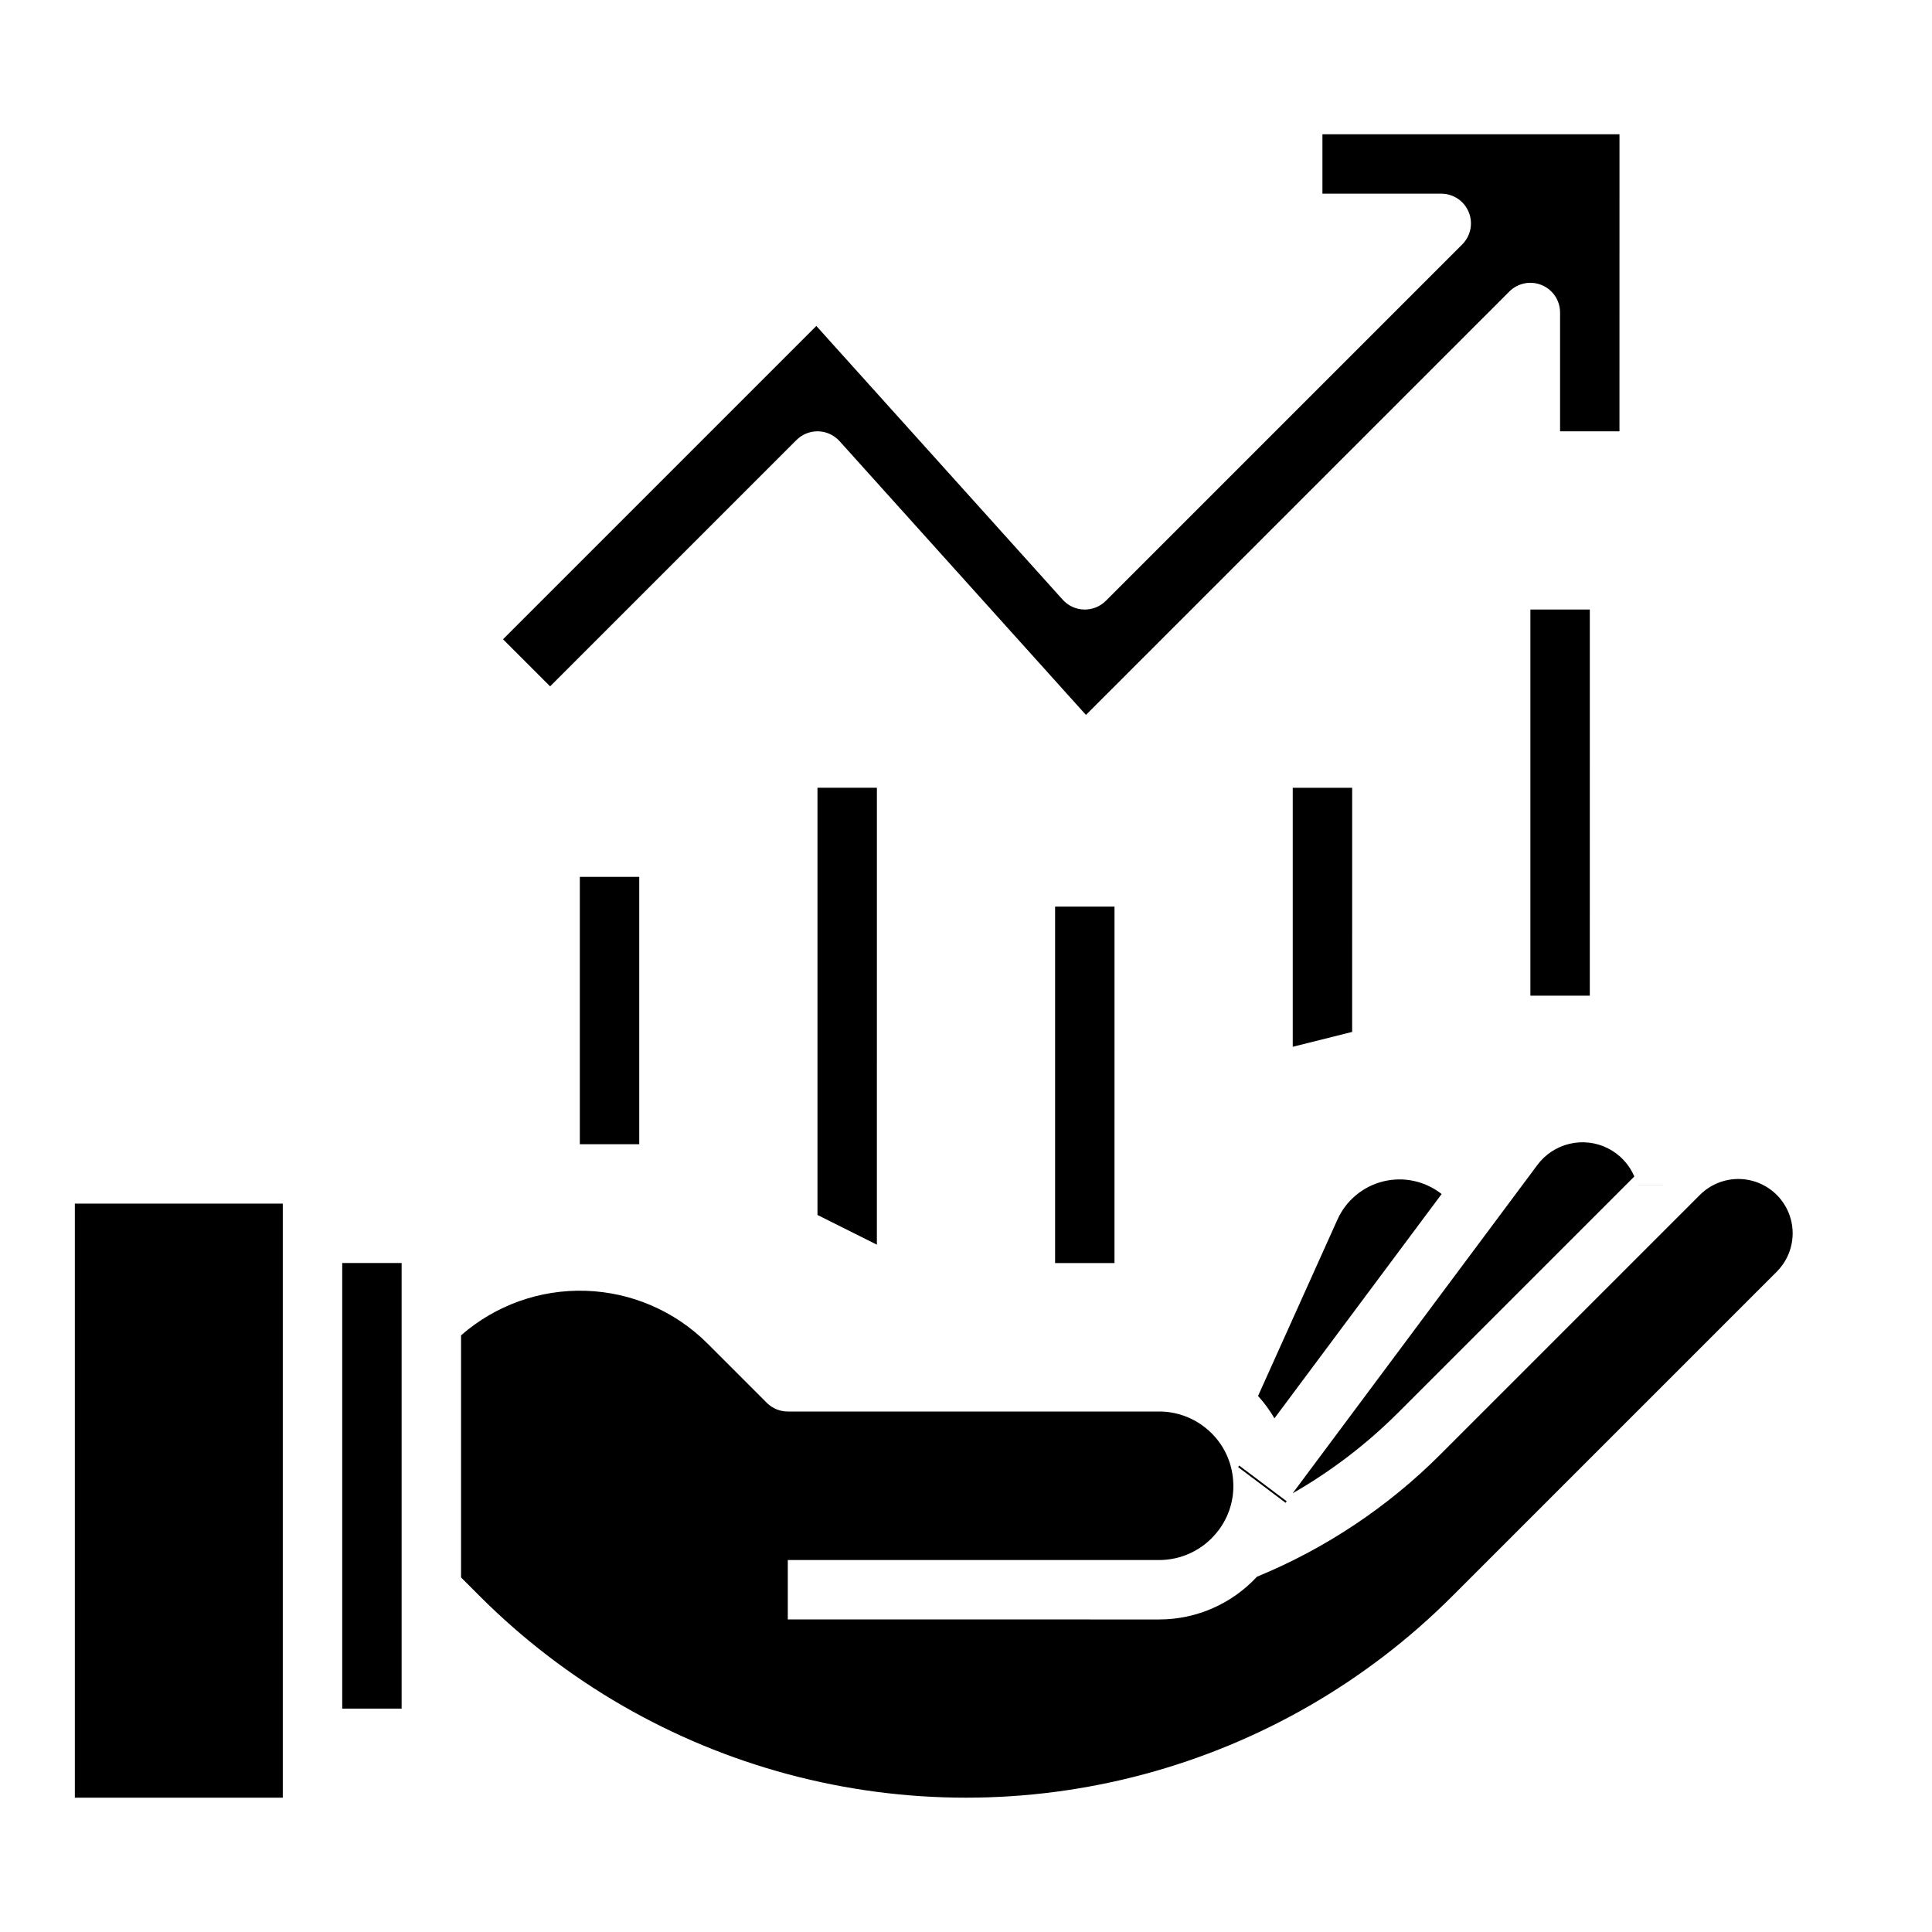
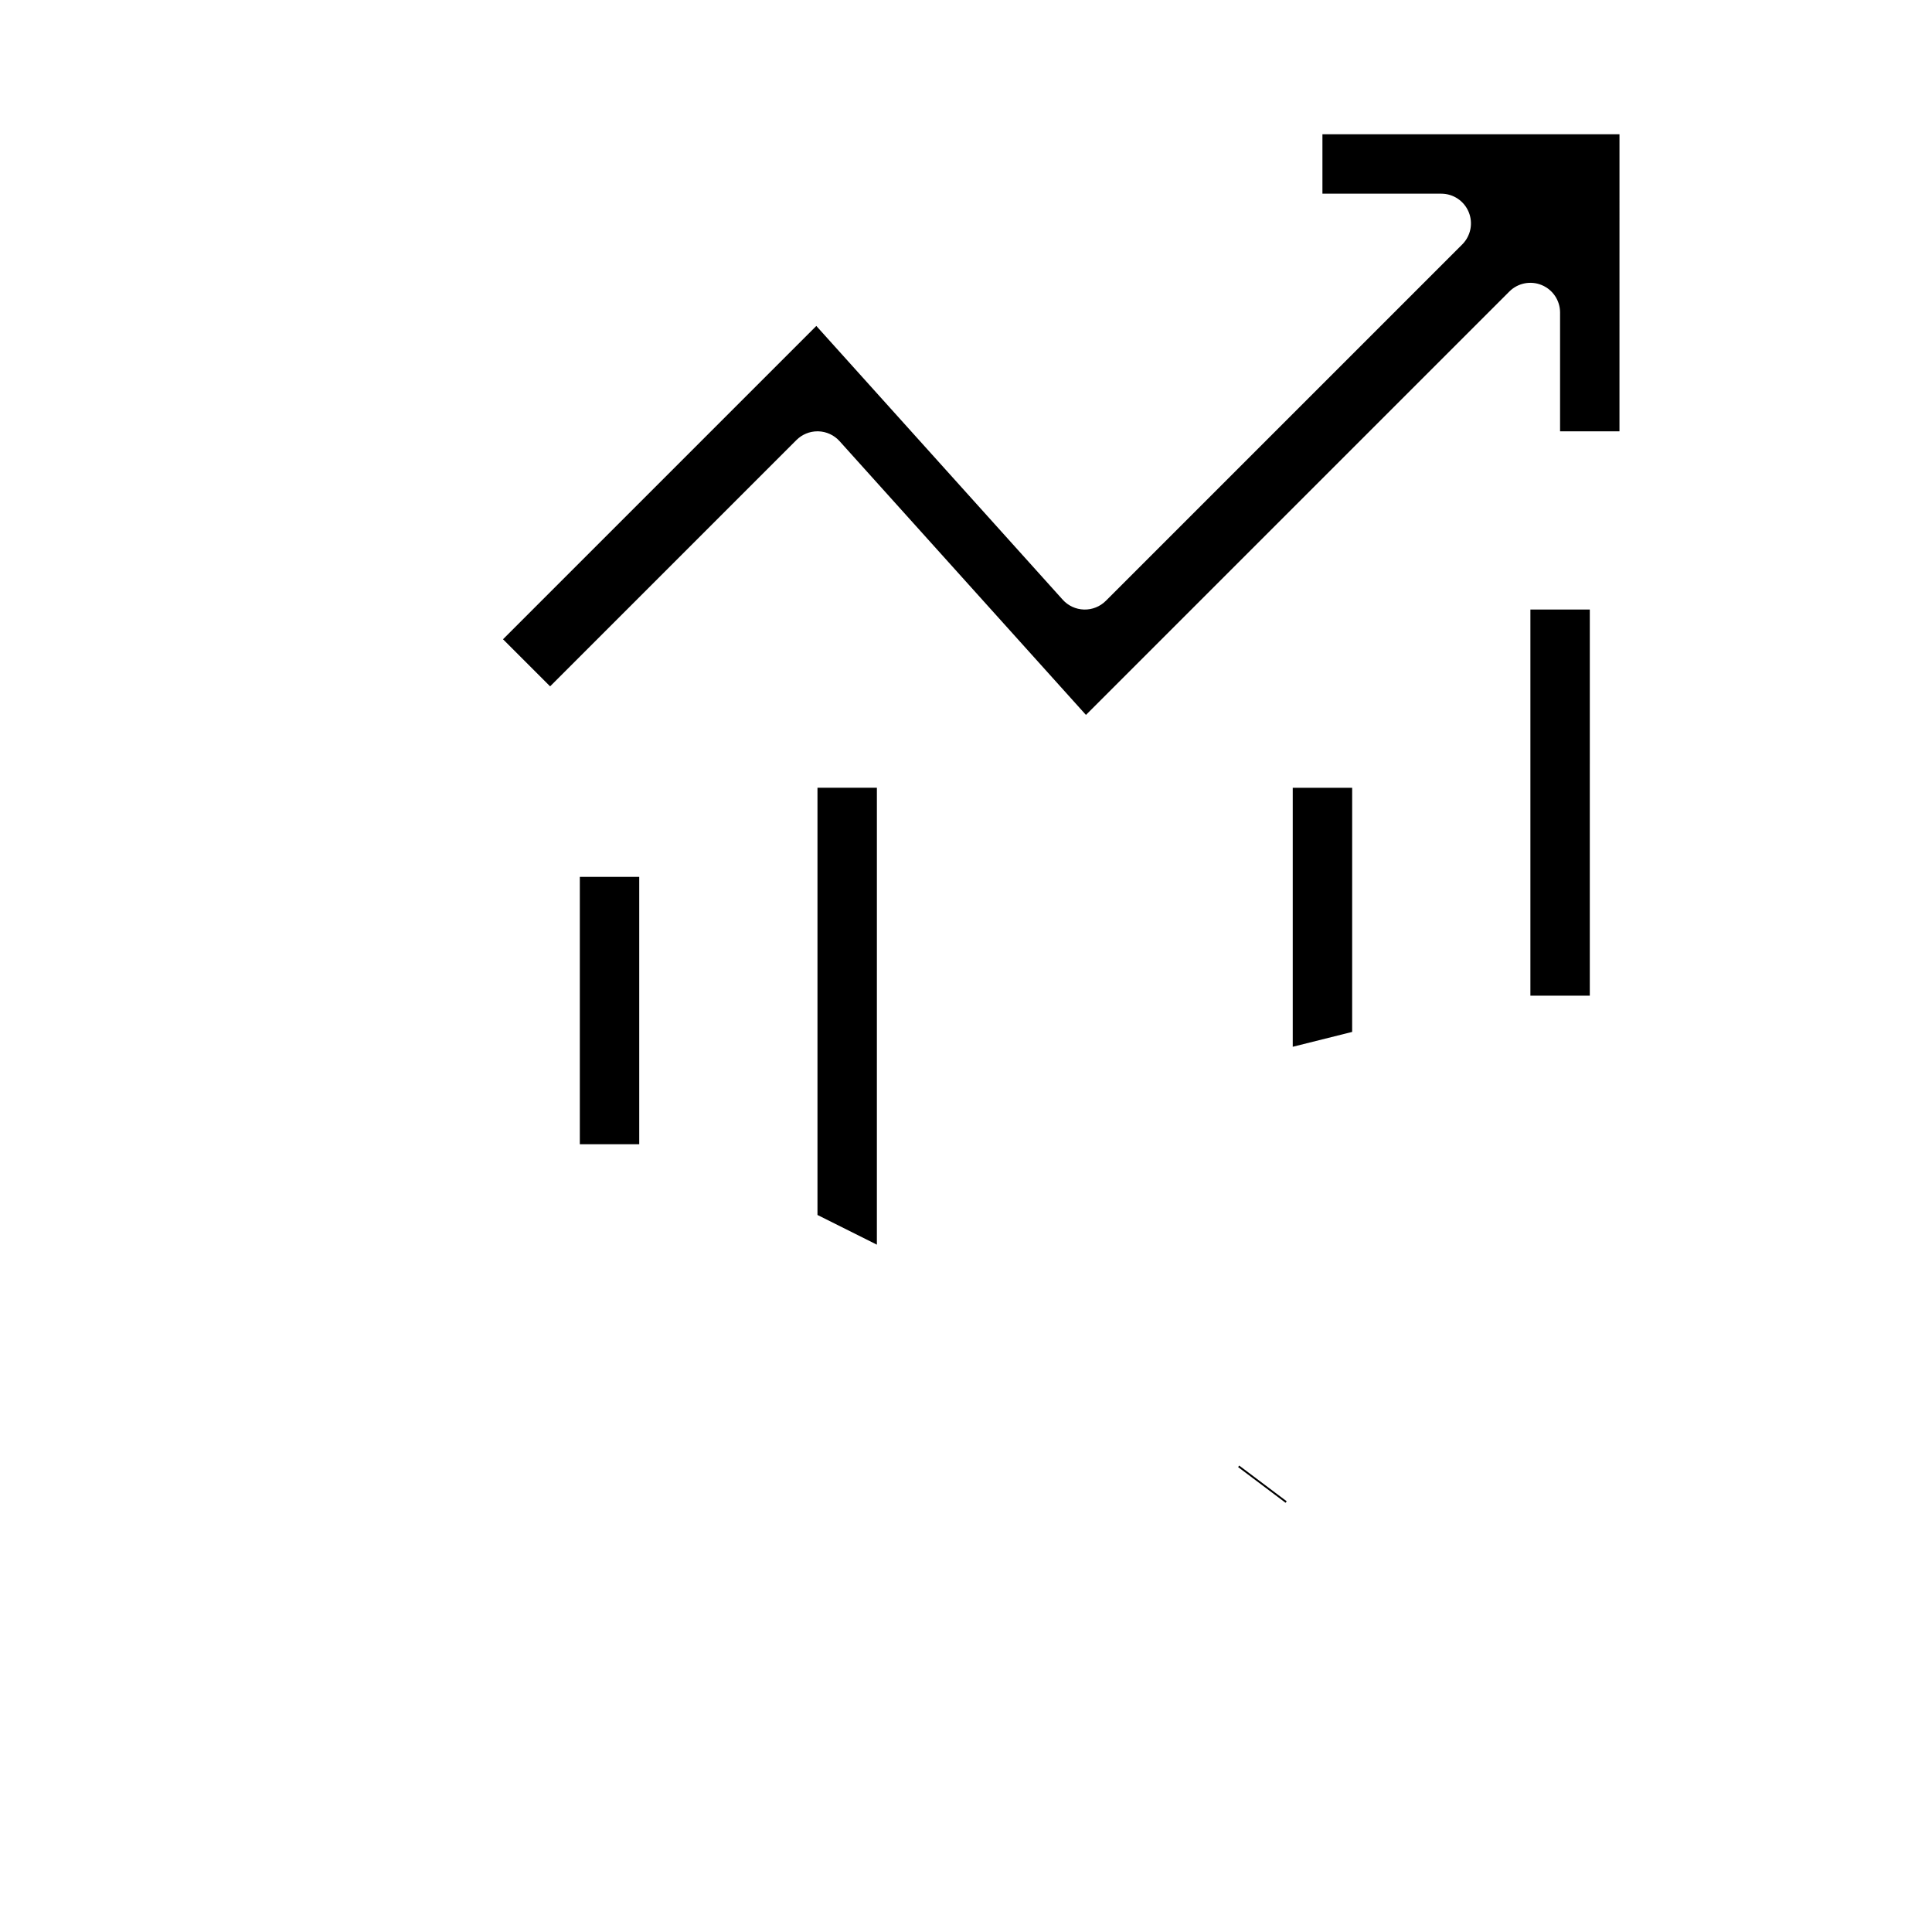
<svg xmlns="http://www.w3.org/2000/svg" fill="#000000" width="800px" height="800px" version="1.1" viewBox="144 144 512 512">
  <g>
    <path d="m297.66 447.23h15.742v-70.848h-15.742z" />
-     <path d="m423.61 478.72h15.742l0.004-94.465h-15.746z" />
    <path d="m360.64 465.98 15.742 7.871 0.004-121.09h-15.746z" />
    <path d="m486.59 352.77v68.637l15.742-3.938 0.004-64.699z" />
    <path d="m549.57 407.87h15.742l0.004-102.34h-15.746z" />
    <path d="m360.64 258.3c0.07 0 0.137 0 0.207 0.004 2.16 0.059 4.199 1 5.644 2.602l65.297 72.555 112.21-112.21c2.25-2.25 5.637-2.922 8.578-1.703 2.941 1.215 4.859 4.086 4.859 7.269v31.488h15.742l0.004-78.719h-78.723v15.742h31.488c3.184 0 6.055 1.918 7.273 4.859s0.547 6.328-1.703 8.582l-94.465 94.465v-0.004c-1.527 1.527-3.617 2.363-5.773 2.305-2.16-0.059-4.199-0.996-5.644-2.602l-65.301-72.555-83.031 83.031 12.484 12.484 65.281-65.281c1.477-1.477 3.481-2.309 5.566-2.309z" />
    <path d="m472.11 532.79 0.297-0.395 12.582 9.465-0.297 0.395z" />
-     <path d="m578.06 458.11v-0.02h15.746z" />
-     <path d="m218.94 620.41h-55.105v-157.44h55.105zm332.48-167.68c2.098-2.82 5.125-4.809 8.547-5.617 3.422-0.805 7.016-0.379 10.156 1.207 3.137 1.582 5.613 4.227 6.992 7.457l-62.457 62.457c-8.367 8.387-17.816 15.617-28.094 21.504zm-52.984 14.473c2.277-5.066 6.762-8.801 12.152-10.125 5.394-1.324 11.098-0.086 15.457 3.352l-44.305 59.438c-1.238-2.121-2.695-4.106-4.344-5.922zm-248 129.59h-15.742v-118.08h15.742zm364.42-115.78-86.031 86.031c-22.613 22.613-50.777 38.875-81.668 47.152-30.887 8.277-63.41 8.277-94.301 0-30.891-8.277-59.055-24.539-81.668-47.152l-5.004-5.004v-64.164c9.125-7.981 20.941-12.199 33.062-11.801 12.117 0.398 23.633 5.379 32.219 13.941l15.742 15.742v0.004c1.477 1.477 3.481 2.305 5.566 2.305h98.402c4.332-0.008 8.543 1.426 11.973 4.07 0.684 0.52 1.332 1.082 1.938 1.688 3.574 3.562 5.633 8.363 5.75 13.41 0.004 0.145 0.008 0.289 0.02 0.43v0.082c0.016 4.539-1.551 8.938-4.438 12.441-0.02 0.023-0.047 0.047-0.066 0.07h0.004c-3.734 4.539-9.305 7.172-15.18 7.168h-98.402v15.742l98.402 0.004c9.844 0.004 19.238-4.102 25.93-11.324 18.223-7.496 34.773-18.539 48.691-32.488l68.703-68.703c3.637-3.637 8.938-5.055 13.906-3.723 4.965 1.328 8.844 5.211 10.176 10.176 1.332 4.969-0.09 10.266-3.727 13.902z" />
  </g>
</svg>